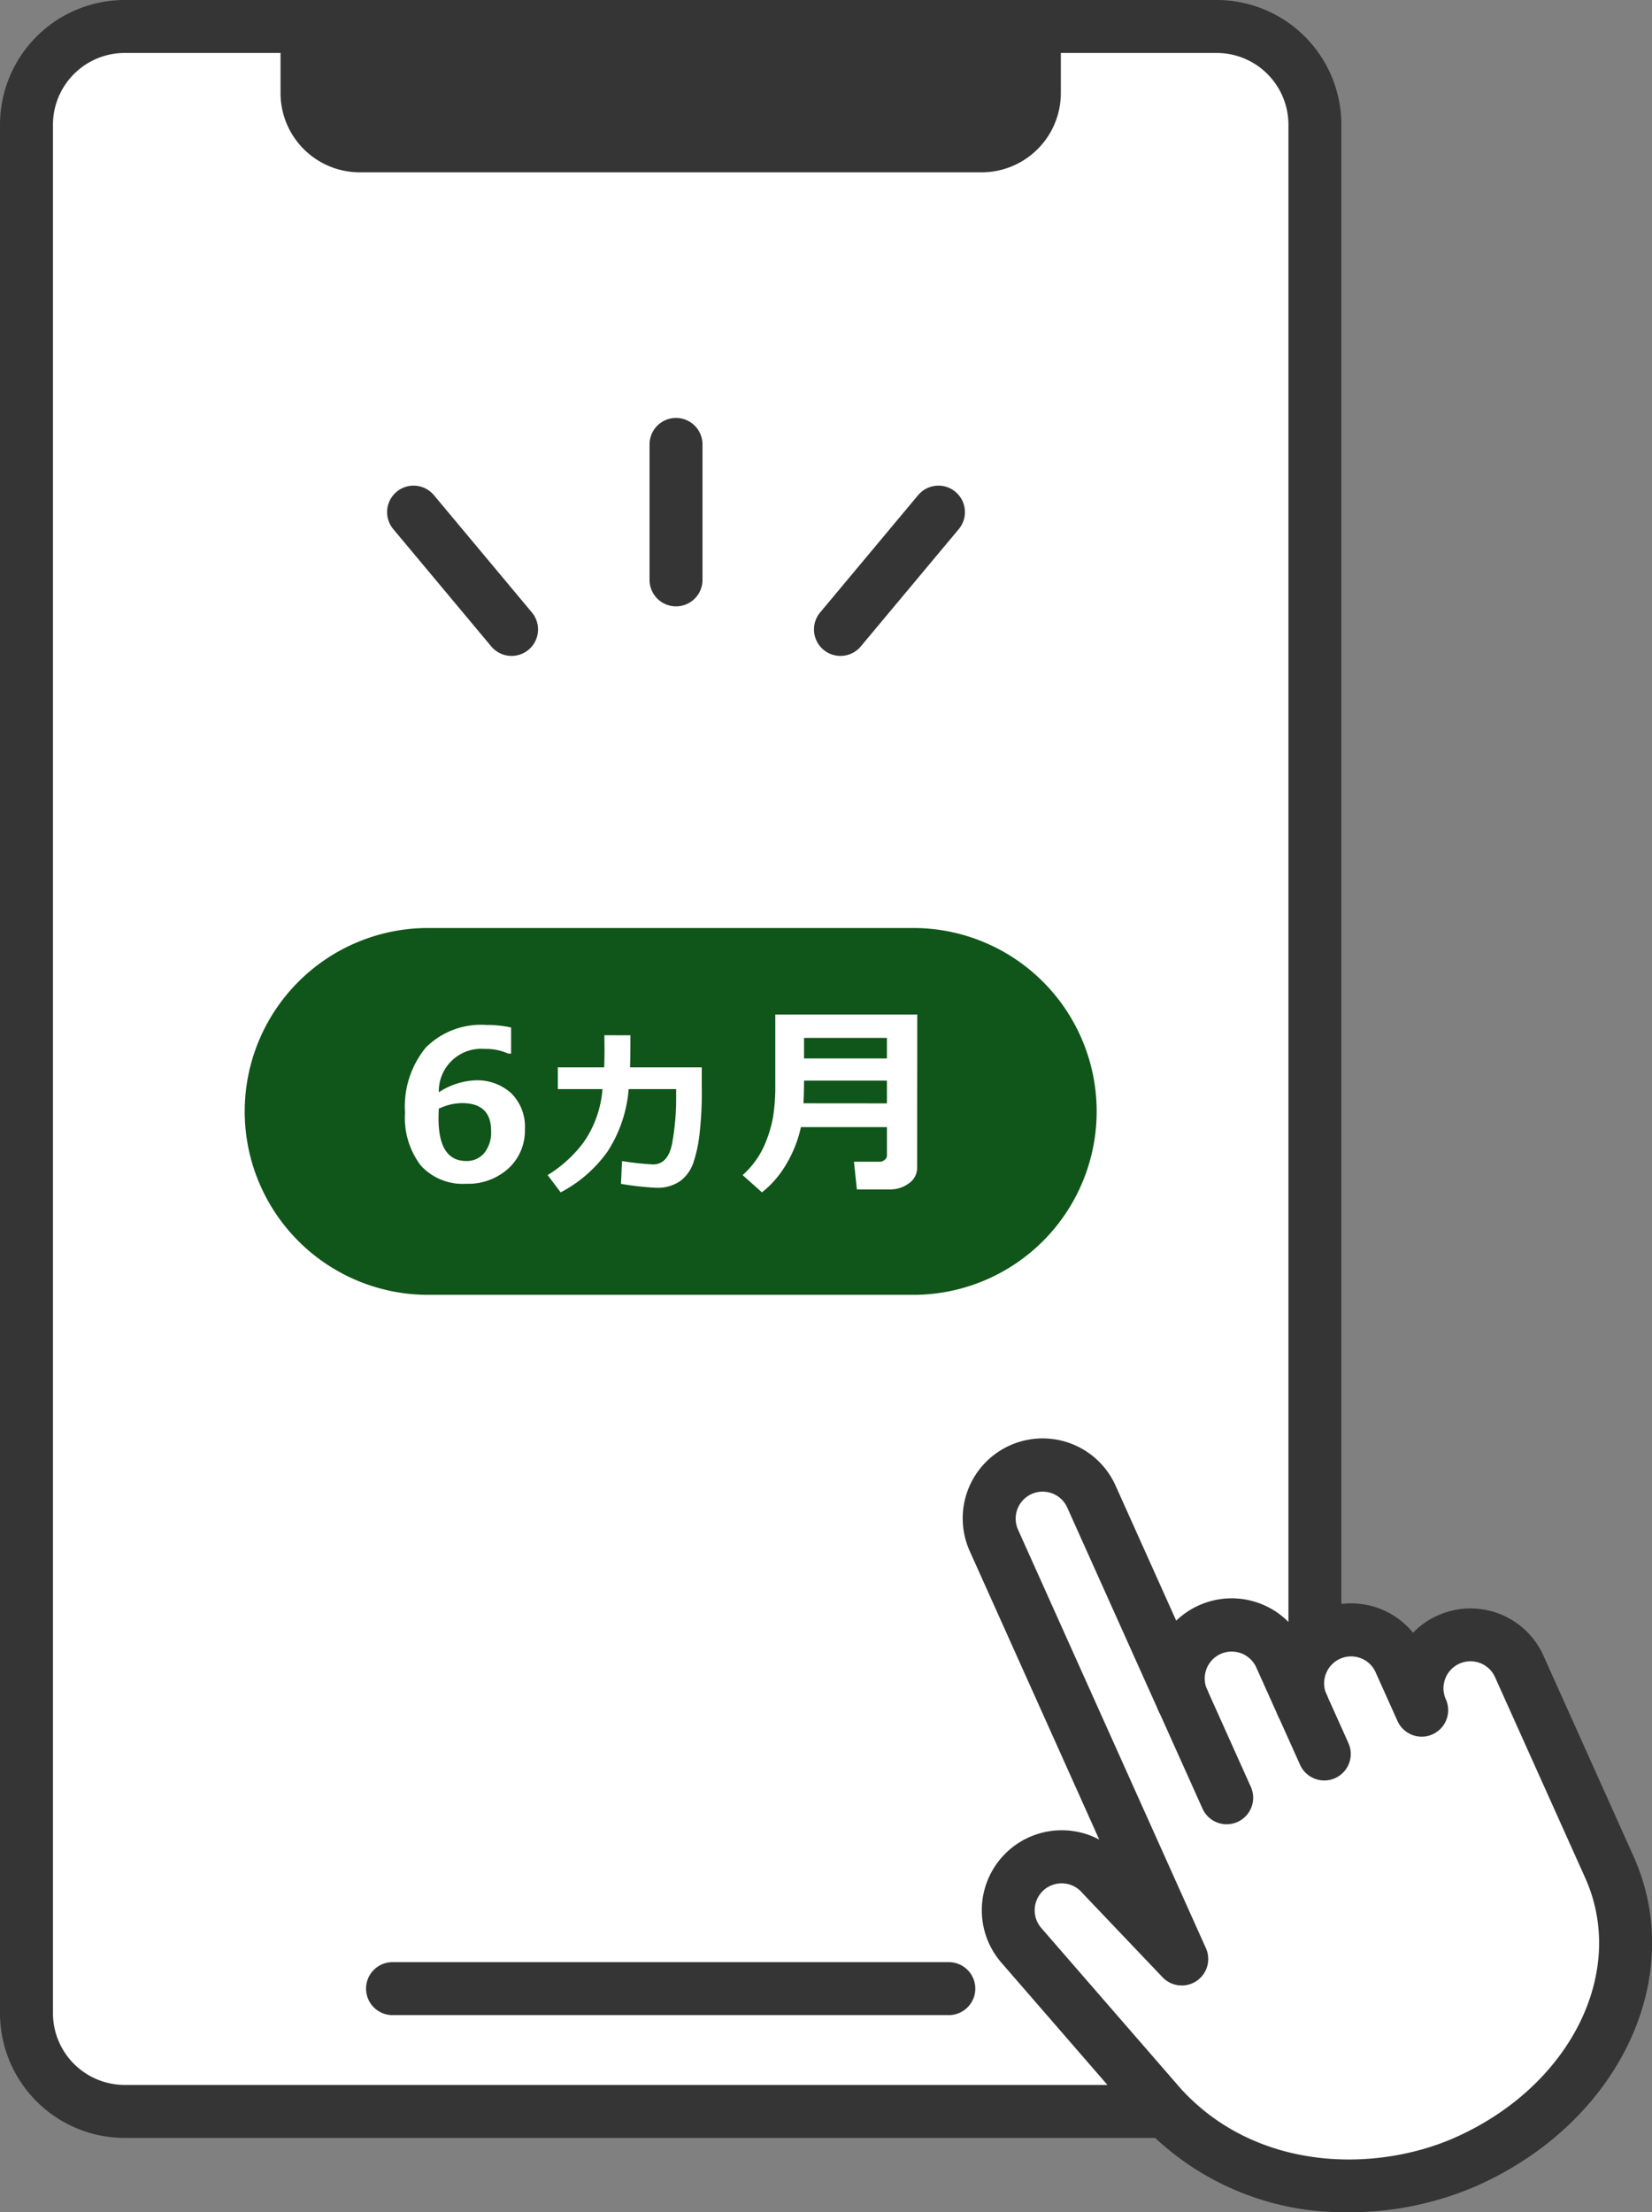
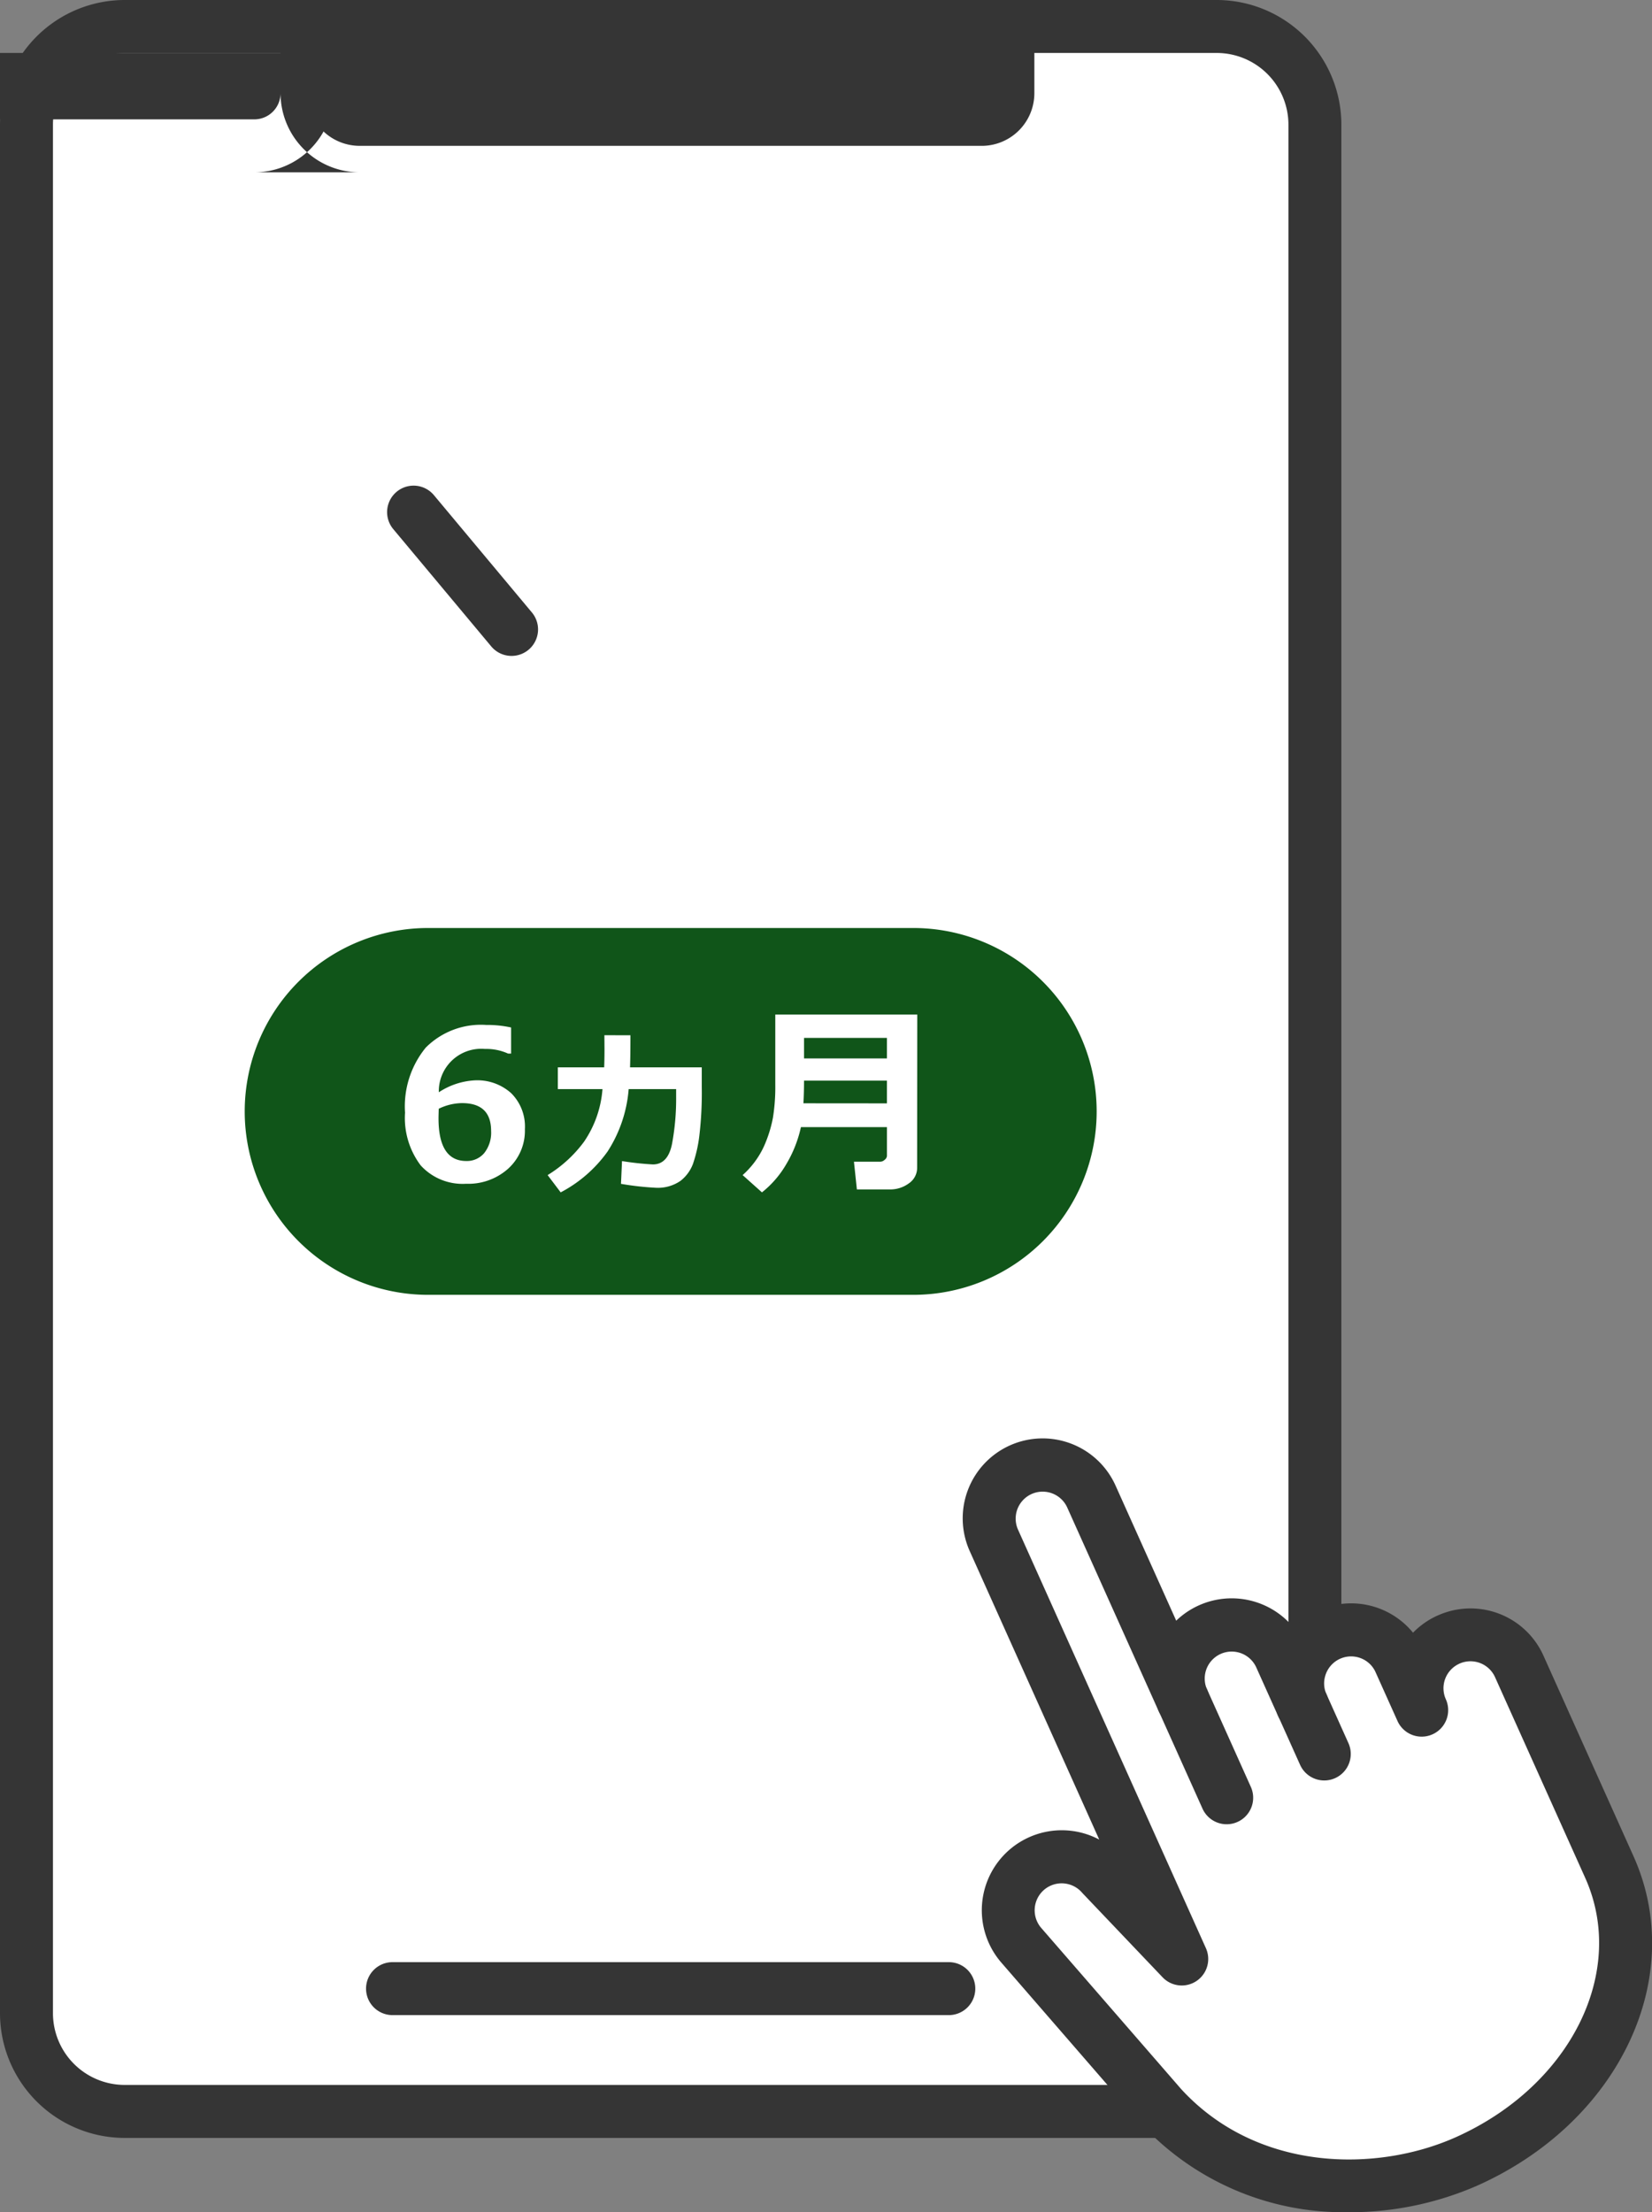
<svg xmlns="http://www.w3.org/2000/svg" height="128.066" viewBox="0 0 95.65 128.066" width="95.65">
  <rect x="0" y="0" width="95.65" height="128.066" fill="#808080" stroke="none" />
  <clipPath id="a">
    <path d="m0 0h95.65v128.066h-95.65z" />
  </clipPath>
  <clipPath id="b">
    <path d="m0 0h49.327v21.236h-49.327z" />
  </clipPath>
  <g clip-path="url(#a)">
    <path d="m74.914 126.7h-63.229a5.685 5.685 0 0 1 -5.685-5.683v-109.332a5.685 5.685 0 0 1 5.685-5.685h63.229a5.685 5.685 0 0 1 5.686 5.685v109.332a5.685 5.685 0 0 1 -5.685 5.685" fill="#fff" transform="translate(-4.467 -4.467)" />
    <path d="m70.447 123.768h-63.229a7.226 7.226 0 0 1 -7.218-7.218v-109.332a7.226 7.226 0 0 1 7.218-7.218h63.229a7.226 7.226 0 0 1 7.218 7.218v109.332a7.226 7.226 0 0 1 -7.218 7.218m-63.229-120.702a4.157 4.157 0 0 0 -4.152 4.152v109.332a4.157 4.157 0 0 0 4.152 4.15h63.229a4.157 4.157 0 0 0 4.153-4.15v-109.332a4.157 4.157 0 0 0 -4.152-4.152z" fill="#353535" />
    <path d="m108.643 12.91h-36.014a3.05 3.05 0 0 1 -3.05-3.05v-3.86h42.113v3.861a3.05 3.05 0 0 1 -3.05 3.05" fill="#353535" transform="translate(-51.803 -4.467)" />
-     <path d="m104.176 9.976h-36.015a4.588 4.588 0 0 1 -4.582-4.582v-3.861a1.533 1.533 0 0 1 1.533-1.533h42.113a1.533 1.533 0 0 1 1.533 1.533v3.861a4.588 4.588 0 0 1 -4.583 4.582m-37.53-6.91v2.328a1.518 1.518 0 0 0 1.516 1.516h36.014a1.518 1.518 0 0 0 1.517-1.517v-2.327z" fill="#353535" transform="translate(-47.336)" />
+     <path d="m104.176 9.976h-36.015a4.588 4.588 0 0 1 -4.582-4.582v-3.861a1.533 1.533 0 0 1 1.533-1.533a1.533 1.533 0 0 1 1.533 1.533v3.861a4.588 4.588 0 0 1 -4.583 4.582m-37.53-6.91v2.328a1.518 1.518 0 0 0 1.516 1.516h36.014a1.518 1.518 0 0 0 1.517-1.517v-2.327z" fill="#353535" transform="translate(-47.336)" />
    <path d="m116.7 447.694h-32.209a1.533 1.533 0 0 1 0-3.066h32.209a1.533 1.533 0 0 1 0 3.066" fill="#353535" transform="translate(-61.764 -331.036)" />
    <path d="m250.792 342.091c-.049.022-.1.046-.142.069a3.1 3.1 0 0 0 -1.415 4.021l-1.267-2.823a3.094 3.094 0 0 0 -5.645 2.535l-1.267-2.822a3.1 3.1 0 0 0 -5.647 2.536l-5.291-11.783a3.1 3.1 0 1 0 -5.647 2.535l10.877 24.226-4.615-4.847a3.095 3.095 0 0 0 -4.675 4.056l8.112 9.35c4.952 5.4 12.685 5.389 17.683 3.145 7.728-3.47 10.92-11.07 8.243-17.032l-5.213-11.611a3.093 3.093 0 0 0 -4.09-1.555" fill="#fff" transform="translate(-166.921 -247.177)" />
    <g fill="#353535">
      <path d="m240.558 370.77a15.969 15.969 0 0 1 -11.984-5.062l-.028-.032-8.111-9.35a4.63 4.63 0 0 1 5.665-7.126l-7.493-16.689a4.628 4.628 0 1 1 8.444-3.791l3.506 7.807a4.636 4.636 0 0 1 6.8.407 4.63 4.63 0 0 1 6.044-.528 4.551 4.551 0 0 1 .867.818 4.614 4.614 0 0 1 1.224-.9c.064-.033.138-.07.213-.1a4.626 4.626 0 0 1 6.114 2.326l5.214 11.611c3.145 7.005-.814 15.377-9.013 19.058a18.456 18.456 0 0 1 -7.457 1.555m-9.71-7.119c4.434 4.819 11.354 4.813 15.912 2.767 6.631-2.978 9.913-9.569 7.472-15.006l-5.219-11.616a1.56 1.56 0 0 0 -2.063-.785l-.067.033a1.56 1.56 0 0 0 -.719 2.031 1.533 1.533 0 0 1 -2.8 1.256l-1.266-2.818a1.524 1.524 0 0 0 -.5-.621 1.559 1.559 0 0 0 -2.426.857 1.529 1.529 0 0 0 .08 1.039 1.533 1.533 0 0 1 -2.8 1.256l-1.266-2.818a1.562 1.562 0 0 0 -2.851 1.277 1.533 1.533 0 0 1 -2.8 1.256l-5.291-11.783a1.562 1.562 0 1 0 -2.85 1.28l10.877 24.226a1.533 1.533 0 0 1 -2.509 1.685l-4.615-4.847-.048-.053a1.562 1.562 0 1 0 -2.36 2.047z" transform="translate(-162.455 -242.704)" />
      <path d="m266.145 387.989a1.533 1.533 0 0 1 -1.4-.905l-2.535-5.646a1.533 1.533 0 0 1 2.8-1.256l2.535 5.646a1.534 1.534 0 0 1 -1.4 2.161" transform="translate(-195.121 -282.38)" />
      <path d="m291.9 386.2a1.533 1.533 0 0 1 -1.4-.906l-1.282-2.855a1.533 1.533 0 0 1 2.8-1.255l1.282 2.855a1.534 1.534 0 0 1 -1.4 2.161" transform="translate(-215.226 -283.126)" />
-       <path d="m148.74 105.612a1.533 1.533 0 0 1 -1.533-1.533v-7.842a1.533 1.533 0 0 1 3.066 0v7.842a1.533 1.533 0 0 1 -1.533 1.533" transform="translate(-109.599 -70.509)" />
-       <path d="m186.009 119.907a1.533 1.533 0 0 1 -1.175-2.516l5.673-6.791a1.533 1.533 0 0 1 2.353 1.966l-5.673 6.791a1.529 1.529 0 0 1 -1.177.55" transform="translate(-137.348 -81.935)" />
      <path d="m94.936 119.908a1.529 1.529 0 0 1 -1.177-.55l-5.673-6.791a1.533 1.533 0 0 1 2.353-1.966l5.673 6.791a1.533 1.533 0 0 1 -1.175 2.516" transform="translate(-65.316 -81.936)" />
    </g>
    <g transform="translate(14.169 53.724)">
      <g clip-path="url(#b)" fill="#105519">
        <path d="m43.183 24.184h-28.091a9.092 9.092 0 0 1 0-18.184h28.091a9.092 9.092 0 1 1 0 18.184" transform="translate(-4.474 -4.474)" />
        <path d="m38.709 21.236h-28.091a10.618 10.618 0 1 1 0-21.236h28.091a10.618 10.618 0 0 1 0 21.236m-28.091-18.184a7.566 7.566 0 1 0 0 15.132h28.091a7.566 7.566 0 1 0 0-15.132z" />
      </g>
      <path d="m-9.24-8.859v1.512h-.17a3.055 3.055 0 0 0 -1.342-.27 2.456 2.456 0 0 0 -2.672 2.508 4.191 4.191 0 0 1 2.1-.691 2.931 2.931 0 0 1 2.089.744 2.719 2.719 0 0 1 .794 2.086 2.962 2.962 0 0 1 -.959 2.276 3.458 3.458 0 0 1 -2.446.882 3.279 3.279 0 0 1 -2.624-1.058 4.553 4.553 0 0 1 -.911-3.056 5.379 5.379 0 0 1 1.2-3.768 4.506 4.506 0 0 1 3.5-1.312 6.42 6.42 0 0 1 1.441.147zm-4.19 4.705-.006.24q-.006.193-.006.311 0 2.473 1.605 2.473a1.309 1.309 0 0 0 1.04-.457 1.9 1.9 0 0 0 .4-1.283q0-1.611-1.682-1.611a3.132 3.132 0 0 0 -1.351.327zm11.1-4.254q0 1.172-.023 1.857h4.153v1.131a21.156 21.156 0 0 1 -.146 2.871 7.956 7.956 0 0 1 -.362 1.582 2.246 2.246 0 0 1 -.721.985 2.3 2.3 0 0 1 -1.456.4 16.841 16.841 0 0 1 -1.992-.225l.059-1.318a17.168 17.168 0 0 0 1.787.193q.879 0 1.113-1.21a14.239 14.239 0 0 0 .234-2.7v-.451h-2.748a7.773 7.773 0 0 1 -1.224 3.617 7.746 7.746 0 0 1 -2.713 2.362l-.756-1a7.437 7.437 0 0 0 2.109-1.933 6.226 6.226 0 0 0 1.067-3.044h-2.584v-1.26h2.683q.018-.492.018-1.061l-.006-.8zm16.6 7.652a1.085 1.085 0 0 1 -.483.923 1.8 1.8 0 0 1 -1.075.349h-1.931l-.17-1.605h1.535a.387.387 0 0 0 .244-.111.31.31 0 0 0 .132-.22v-1.67h-4.981a7.155 7.155 0 0 1 -.841 2.132 5.784 5.784 0 0 1 -1.415 1.644l-1.119-1a5.061 5.061 0 0 0 1.234-1.664 7.436 7.436 0 0 0 .519-1.649 11.1 11.1 0 0 0 .138-1.9v-4.082h8.221zm-1.749-6.31v-1.19h-4.8v1.189zm0 2.6v-1.317h-4.8q0 .7-.035 1.313z" fill="#fff" transform="translate(24.663 14.618)" />
    </g>
  </g>
</svg>